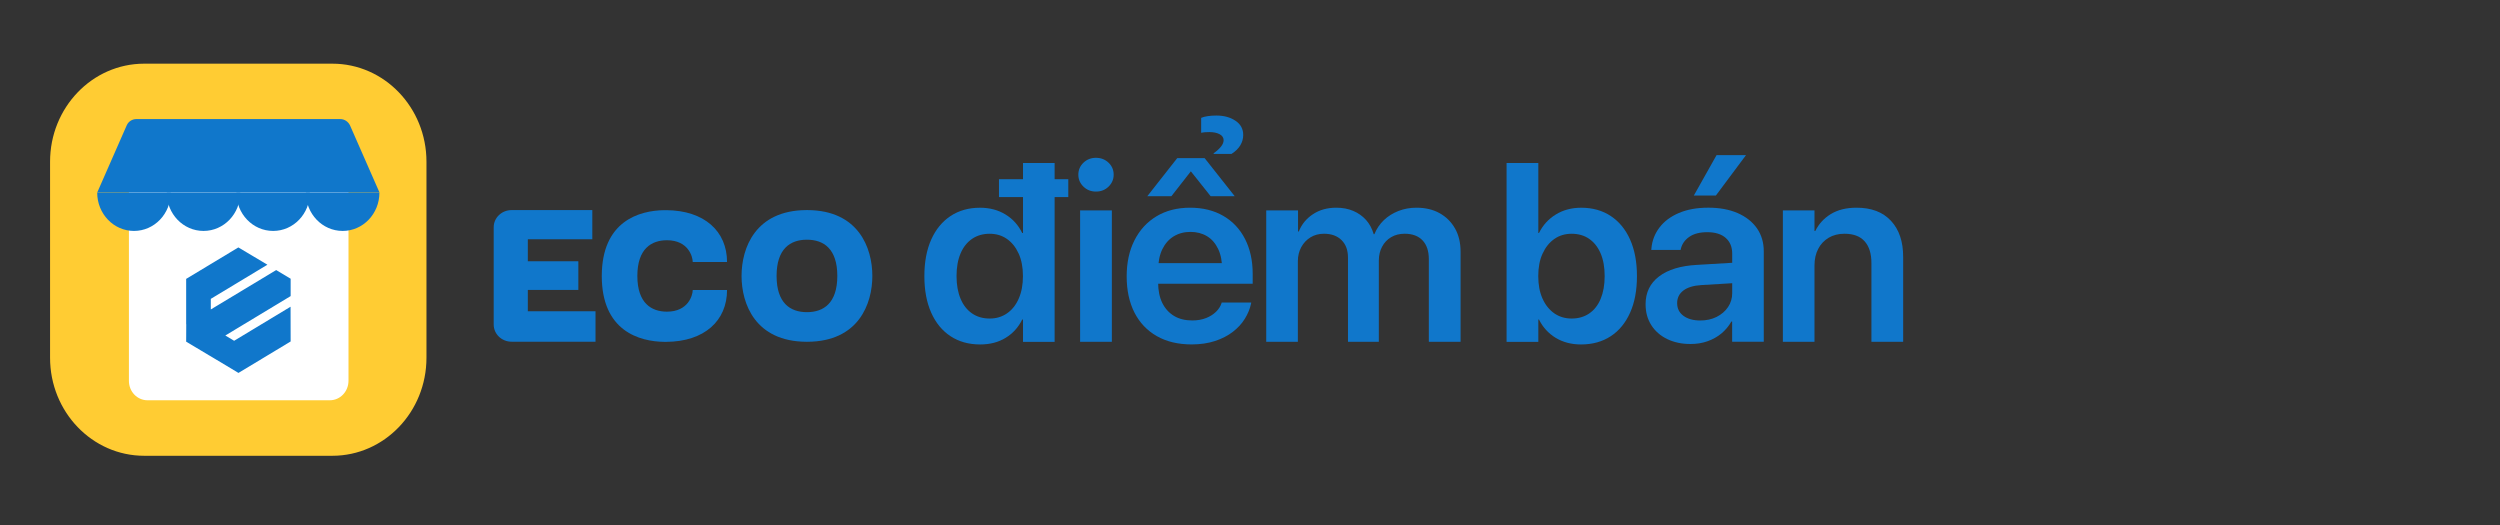
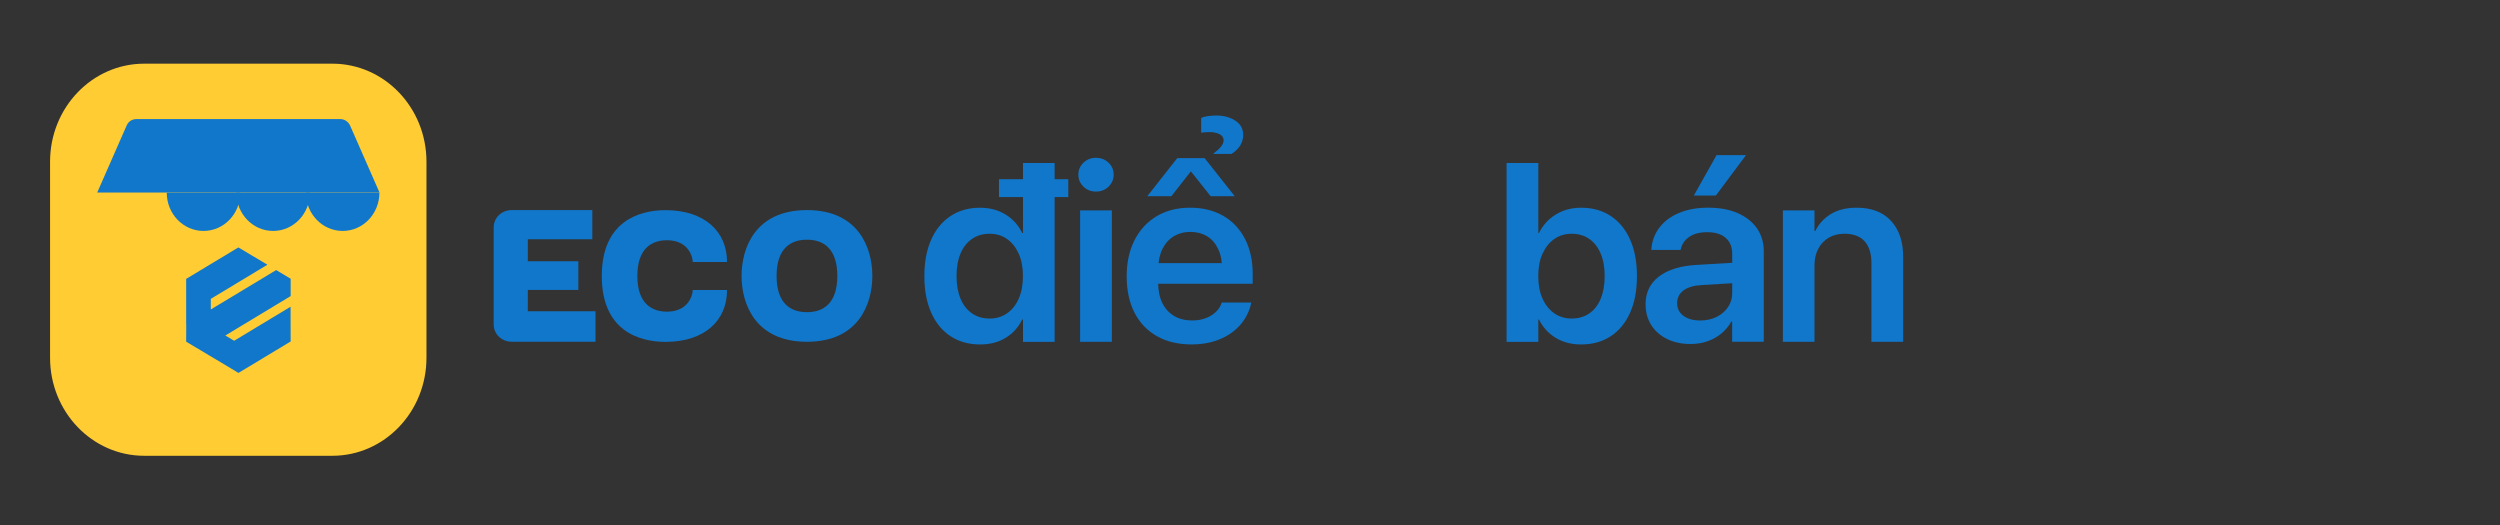
<svg xmlns="http://www.w3.org/2000/svg" width="238" height="50" viewBox="0 0 238 50" fill="none">
  <rect x="0" y="0" width="238" height="50" fill="#333333" stroke="none" />
  <path d="M76.868 20H76.775C71.902 20.022 70.596 23.61 70.596 26.268C70.596 28.927 71.902 32.515 76.775 32.537H76.868C81.74 32.515 83.047 28.927 83.047 26.268C83.047 23.61 81.74 20.022 76.868 20ZM76.821 29.718C75.226 29.718 73.931 28.85 73.931 26.268C73.931 23.687 75.226 22.819 76.821 22.819C78.417 22.819 79.712 23.687 79.712 26.268C79.712 28.85 78.417 29.718 76.821 29.718Z" fill="#1077CB" />
  <path d="M63.492 29.67C62.029 29.67 60.676 28.874 60.676 26.271C60.676 23.667 62.029 22.871 63.492 22.871C65.538 22.871 65.948 24.452 65.948 24.944H69.214C69.214 22.014 67.052 20.03 63.422 20.008H63.272C60.838 20.03 57.295 21.064 57.289 26.276C57.289 31.489 60.838 32.523 63.272 32.545H63.422C67.058 32.523 69.214 30.538 69.214 27.608H65.948C65.948 28.089 65.538 29.67 63.492 29.67Z" fill="#1077CB" />
  <path d="M55.058 27.601V26.02V24.875H50.249V22.775H56.388V20H50.168H48.705C47.763 20 47 20.73 47 21.631V23.521V26.263V30.901C47 31.802 47.763 32.531 48.705 32.531H56.694V29.635H50.249V27.601" fill="#1077CB" />
  <path d="M90.49 32.005C89.693 31.482 89.081 30.735 88.647 29.757C88.214 28.779 88 27.627 88 26.289V26.278C88 24.935 88.22 23.771 88.653 22.805C89.086 21.838 89.705 21.085 90.496 20.562C91.288 20.04 92.224 19.776 93.299 19.776C94.212 19.776 95.021 19.989 95.72 20.416C96.419 20.843 96.951 21.434 97.315 22.181H97.39V15.516H100.4V32.544H97.39V30.42H97.315C96.951 31.162 96.425 31.741 95.737 32.162C95.05 32.584 94.241 32.792 93.31 32.792C92.224 32.792 91.282 32.528 90.49 32.005ZM95.87 29.83C96.35 29.498 96.72 29.032 96.985 28.425C97.251 27.818 97.384 27.11 97.384 26.289V26.278C97.384 25.458 97.251 24.749 96.98 24.148C96.708 23.547 96.338 23.08 95.864 22.749C95.391 22.417 94.842 22.254 94.218 22.254C93.57 22.254 93.01 22.417 92.536 22.743C92.062 23.069 91.698 23.53 91.444 24.131C91.19 24.727 91.063 25.446 91.063 26.278V26.289C91.063 27.116 91.19 27.829 91.444 28.436C91.698 29.043 92.062 29.51 92.536 29.836C93.01 30.162 93.57 30.325 94.218 30.325C94.842 30.325 95.391 30.162 95.87 29.83ZM95.102 17.061H101.701V18.758H95.102V17.061Z" fill="#1077CB" />
  <path d="M103.144 17.766C102.82 17.451 102.658 17.075 102.658 16.631C102.658 16.181 102.82 15.805 103.144 15.49C103.467 15.181 103.866 15.023 104.334 15.023C104.814 15.023 105.212 15.181 105.536 15.49C105.859 15.799 106.021 16.181 106.021 16.631C106.021 17.069 105.859 17.451 105.536 17.766C105.212 18.081 104.814 18.238 104.334 18.238C103.866 18.238 103.467 18.081 103.144 17.766ZM102.826 20.031H105.848V32.541H102.826V20.031Z" fill="#1077CB" />
  <path d="M110.126 31.997C109.201 31.468 108.491 30.721 107.999 29.754C107.508 28.788 107.26 27.641 107.26 26.32V26.309C107.26 24.994 107.508 23.848 108.005 22.87C108.502 21.892 109.201 21.127 110.103 20.588C111.004 20.048 112.067 19.773 113.298 19.773C114.517 19.773 115.575 20.037 116.471 20.56C117.366 21.082 118.054 21.819 118.533 22.763C119.013 23.707 119.256 24.809 119.256 26.067V27.012H108.751V25.05H117.811L116.355 26.877V25.741C116.355 24.921 116.228 24.241 115.968 23.701C115.708 23.162 115.355 22.752 114.899 22.482C114.448 22.212 113.922 22.077 113.333 22.077C112.732 22.077 112.2 22.218 111.738 22.499C111.276 22.78 110.912 23.196 110.646 23.741C110.386 24.291 110.253 24.96 110.253 25.747V26.882C110.253 27.647 110.386 28.299 110.646 28.832C110.912 29.372 111.282 29.782 111.767 30.075C112.252 30.367 112.83 30.507 113.5 30.507C114.003 30.507 114.442 30.429 114.824 30.277C115.205 30.125 115.517 29.923 115.766 29.681C116.014 29.439 116.182 29.175 116.28 28.889L116.303 28.804H119.117L119.094 28.934C118.99 29.411 118.793 29.884 118.51 30.344C118.227 30.805 117.846 31.221 117.372 31.586C116.892 31.957 116.326 32.249 115.673 32.463C115.02 32.677 114.275 32.789 113.443 32.789C112.16 32.789 111.05 32.525 110.126 31.997ZM112.073 15.052H114.679L117.545 18.677H115.251L113.142 16.024H113.593L111.518 18.677H109.224L112.073 15.052ZM115.54 14.591C115.846 14.372 116.083 14.159 116.245 13.95C116.407 13.743 116.488 13.54 116.488 13.344C116.488 13.102 116.361 12.911 116.107 12.776C115.852 12.641 115.529 12.574 115.13 12.574C114.951 12.574 114.801 12.579 114.668 12.591C114.541 12.602 114.431 12.619 114.35 12.641V11.219C114.517 11.146 114.731 11.095 114.98 11.056C115.228 11.017 115.506 11 115.806 11C116.517 11 117.118 11.163 117.615 11.495C118.112 11.826 118.354 12.276 118.354 12.849C118.354 13.197 118.262 13.523 118.083 13.827C117.898 14.136 117.62 14.411 117.239 14.653H115.54V14.591Z" fill="#1077CB" />
-   <path d="M120.562 20.032H123.573V22.038H123.648C123.914 21.353 124.364 20.808 124.994 20.392C125.624 19.976 126.364 19.773 127.213 19.773C127.814 19.773 128.352 19.875 128.825 20.077C129.305 20.279 129.709 20.566 130.045 20.937C130.38 21.313 130.622 21.763 130.778 22.297H130.842C131.05 21.78 131.351 21.33 131.743 20.959C132.136 20.583 132.599 20.296 133.125 20.088C133.656 19.88 134.228 19.773 134.841 19.773C135.69 19.773 136.43 19.948 137.054 20.296C137.678 20.645 138.169 21.134 138.522 21.757C138.874 22.381 139.047 23.117 139.047 23.96V32.537H136.025V24.68C136.025 23.91 135.829 23.308 135.43 22.887C135.031 22.465 134.465 22.252 133.72 22.252C133.234 22.252 132.807 22.359 132.437 22.578C132.067 22.797 131.784 23.095 131.576 23.483C131.368 23.87 131.264 24.314 131.264 24.815V32.542H128.328V24.528C128.328 23.82 128.126 23.264 127.716 22.859C127.306 22.454 126.751 22.252 126.046 22.252C125.561 22.252 125.133 22.364 124.757 22.595C124.388 22.825 124.093 23.134 123.879 23.528C123.665 23.921 123.555 24.371 123.555 24.882V32.542H120.545V20.032H120.562Z" fill="#1077CB" />
  <path d="M148.101 32.162C147.413 31.741 146.881 31.162 146.511 30.42H146.448V32.544H143.426V15.516H146.448V22.181H146.511C146.881 21.434 147.419 20.843 148.118 20.416C148.817 19.989 149.626 19.776 150.539 19.776C151.614 19.776 152.55 20.04 153.342 20.562C154.133 21.085 154.751 21.833 155.185 22.805C155.618 23.777 155.838 24.935 155.838 26.278V26.289C155.838 27.627 155.624 28.785 155.191 29.757C154.757 30.729 154.145 31.482 153.347 32.005C152.55 32.528 151.608 32.792 150.516 32.792C149.597 32.792 148.788 32.578 148.101 32.162ZM151.302 29.836C151.776 29.51 152.14 29.043 152.388 28.436C152.637 27.829 152.764 27.116 152.764 26.289V26.278C152.764 25.446 152.637 24.727 152.382 24.131C152.128 23.535 151.764 23.069 151.296 22.743C150.828 22.417 150.267 22.254 149.62 22.254C148.996 22.254 148.447 22.417 147.973 22.749C147.5 23.08 147.124 23.547 146.852 24.148C146.575 24.749 146.442 25.458 146.442 26.278V26.289C146.442 27.11 146.575 27.818 146.847 28.425C147.118 29.032 147.494 29.498 147.968 29.83C148.447 30.162 148.996 30.325 149.62 30.325C150.267 30.325 150.828 30.162 151.302 29.836Z" fill="#1077CB" />
  <path d="M158.711 32.276C158.059 31.956 157.556 31.512 157.198 30.944C156.839 30.377 156.66 29.719 156.66 28.977V28.955C156.66 27.848 157.088 26.965 157.937 26.319C158.792 25.667 159.994 25.302 161.549 25.217L166.46 24.925V26.87L161.971 27.139C161.225 27.184 160.653 27.358 160.26 27.656C159.867 27.954 159.665 28.353 159.665 28.848V28.859C159.665 29.37 159.867 29.775 160.266 30.067C160.665 30.36 161.196 30.511 161.861 30.511C162.444 30.511 162.964 30.399 163.421 30.169C163.877 29.938 164.241 29.629 164.507 29.236C164.773 28.842 164.906 28.398 164.906 27.904V24.149C164.906 23.52 164.704 23.02 164.293 22.654C163.883 22.289 163.294 22.104 162.531 22.104C161.82 22.104 161.248 22.25 160.821 22.548C160.393 22.846 160.127 23.222 160.017 23.689L159.994 23.795H157.203L157.215 23.655C157.278 22.913 157.533 22.256 157.978 21.665C158.423 21.075 159.041 20.614 159.827 20.277C160.618 19.94 161.549 19.771 162.635 19.771C163.71 19.771 164.646 19.946 165.432 20.288C166.223 20.637 166.83 21.12 167.264 21.738C167.697 22.362 167.911 23.093 167.911 23.93V32.535H164.9V30.613H164.825C164.582 31.045 164.265 31.422 163.877 31.748C163.49 32.068 163.045 32.315 162.548 32.49C162.051 32.664 161.52 32.748 160.954 32.748C160.116 32.754 159.364 32.591 158.711 32.276ZM161.254 18.614L163.415 14.77H166.218L163.352 18.614H161.254Z" fill="#1077CB" />
  <path d="M169.729 20.032H172.739V21.993H172.814C173.144 21.319 173.64 20.779 174.299 20.375C174.958 19.976 175.773 19.773 176.744 19.773C178.159 19.773 179.251 20.189 180.026 21.027C180.8 21.864 181.181 22.999 181.181 24.449V32.542H178.159V25.034C178.159 24.146 177.945 23.46 177.518 22.977C177.09 22.494 176.449 22.252 175.588 22.252C175.016 22.252 174.513 22.381 174.085 22.634C173.658 22.893 173.323 23.241 173.092 23.696C172.855 24.146 172.739 24.68 172.739 25.281V32.537H169.729V20.032Z" fill="#1077CB" />
  <path d="M31.641 6.062H13.724C8.779 6.062 4.766 10.243 4.766 15.394V34.058C4.766 39.21 8.779 43.39 13.724 43.39H31.641C36.587 43.39 40.6 39.21 40.6 34.058V15.394C40.6 10.243 36.587 6.062 31.641 6.062Z" fill="#FFCC33" />
-   <path d="M31.399 38.106H14.043C13.063 38.106 12.273 37.283 12.273 36.263V18.175C12.273 17.155 13.063 16.332 14.043 16.332H31.407C32.387 16.332 33.177 17.155 33.177 18.175V36.263C33.169 37.283 32.379 38.106 31.399 38.106Z" fill="white" />
  <path d="M32.393 11.336H12.983C12.588 11.336 12.224 11.566 12.066 11.928L9.254 18.331H36.13L33.317 11.928C33.144 11.575 32.788 11.336 32.393 11.336Z" fill="#1077CB" />
  <path d="M29.501 18.34C29.501 20.356 27.937 21.985 26.002 21.985C24.066 21.985 22.502 20.356 22.502 18.34" fill="#1077CB" />
  <path d="M22.874 18.34C22.874 20.356 21.31 21.985 19.375 21.985C17.439 21.985 15.875 20.356 15.875 18.34" fill="#1077CB" />
  <path d="M36.12 18.34C36.12 20.356 34.556 21.985 32.621 21.985C30.685 21.985 29.121 20.356 29.121 18.34" fill="#1077CB" />
-   <path d="M16.253 18.34C16.253 20.356 14.689 21.985 12.754 21.985C10.818 21.985 9.254 20.356 9.254 18.34" fill="#1077CB" />
  <path d="M27.661 29.2L22.289 32.442L21.451 31.94L27.574 28.245C27.59 28.237 27.669 28.188 27.669 28.188V27.965V26.534L26.294 25.711L26.168 25.785L20.077 29.455H20.069V28.451L25.457 25.201L22.692 23.555L17.723 26.55V29.866V30.87L17.731 30.862V30.87L17.723 32.525L19.097 33.347L19.935 33.849H19.943L22.7 35.503L27.669 32.508L27.661 29.2Z" fill="#1077CB" />
</svg>